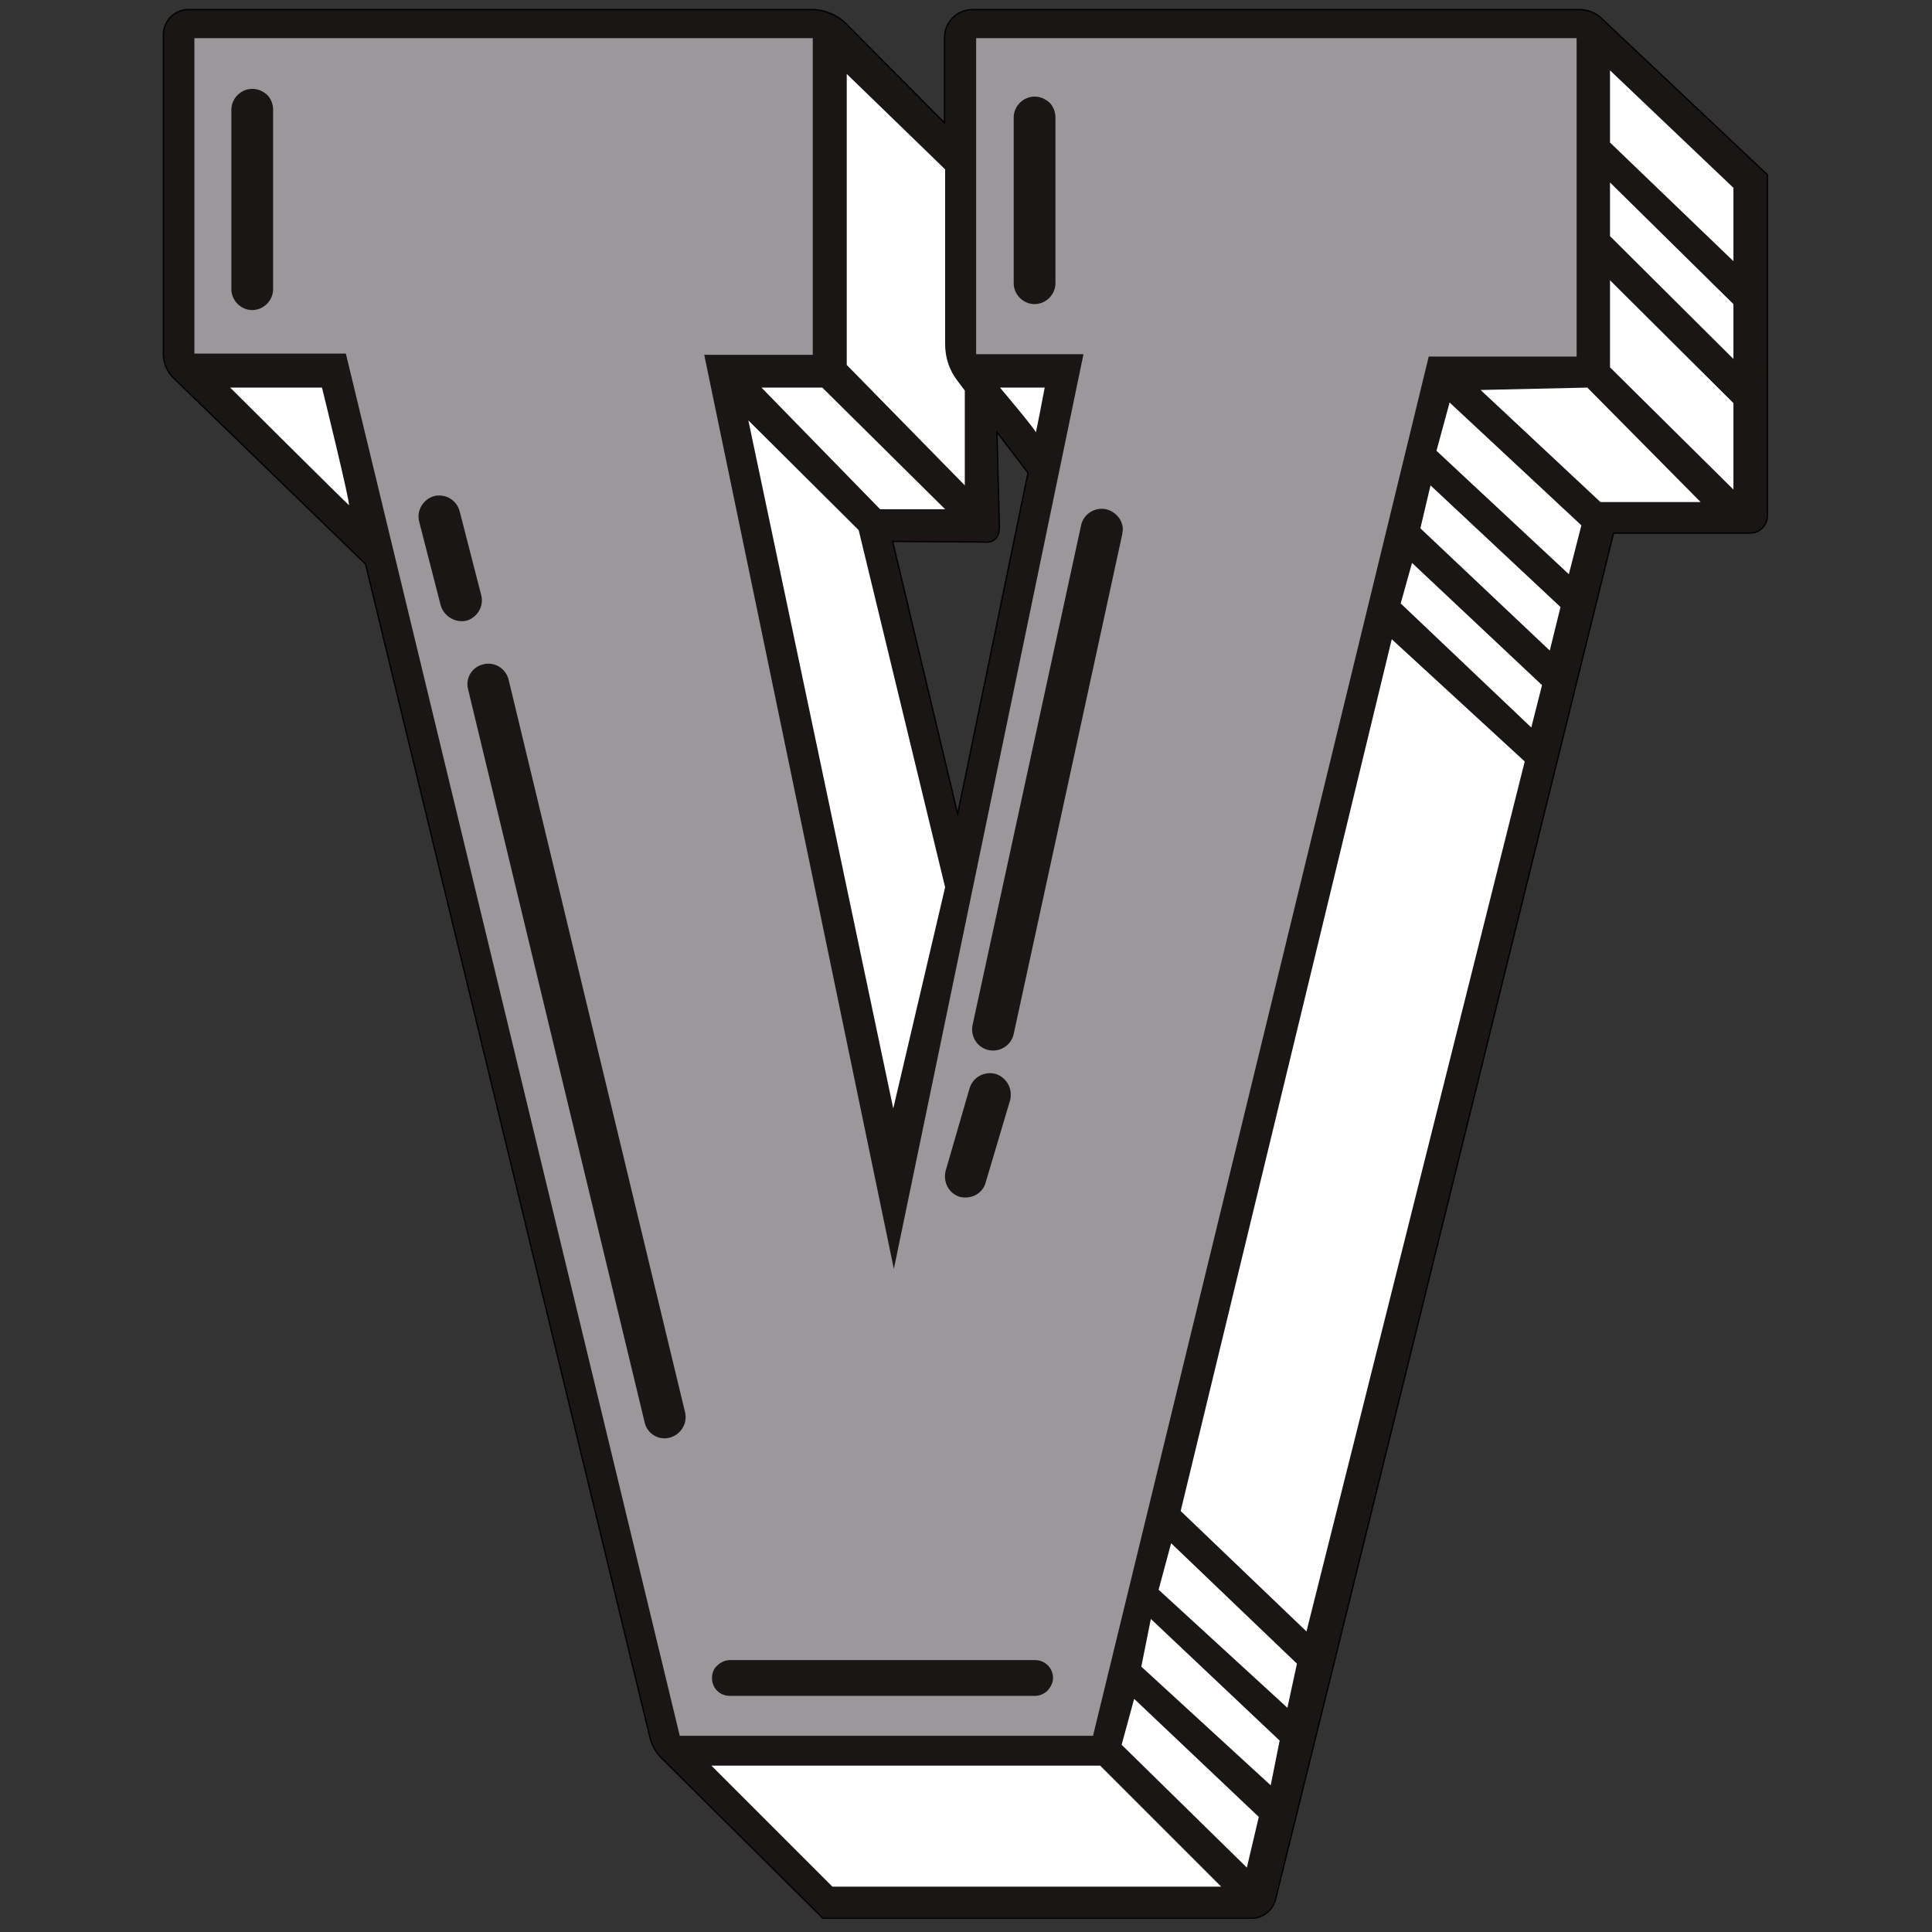
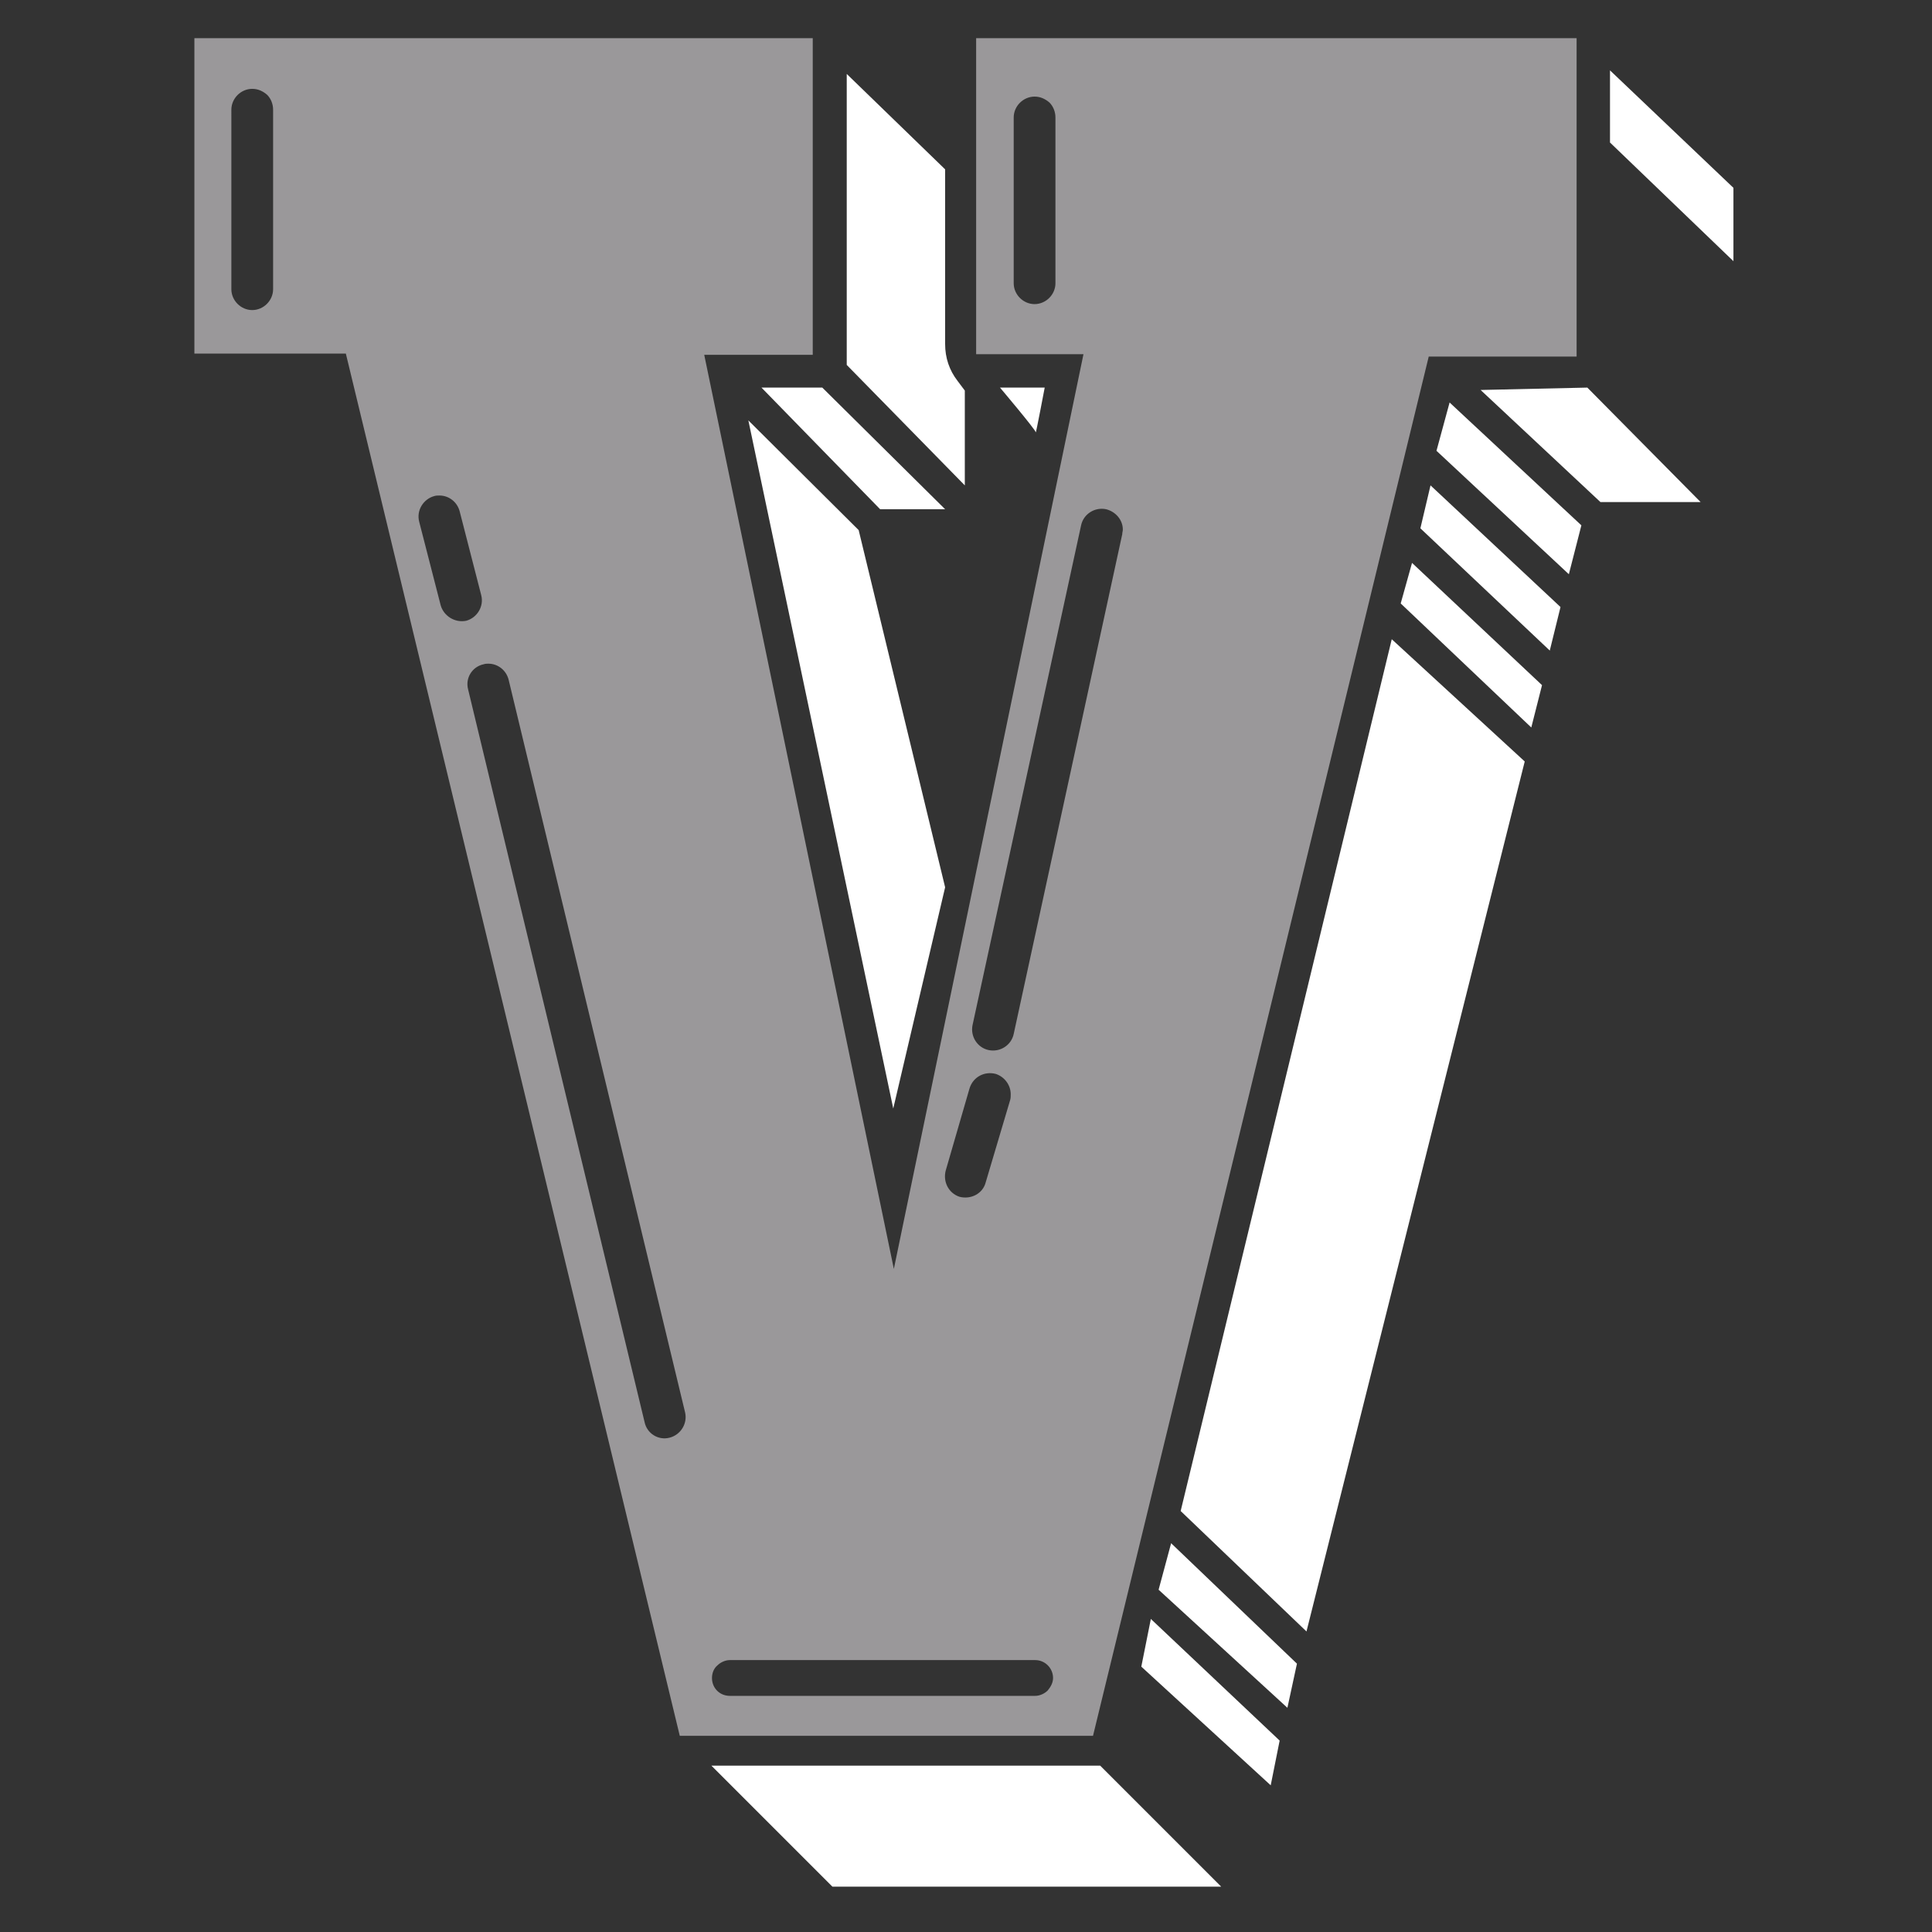
<svg xmlns="http://www.w3.org/2000/svg" version="1.1" id="Layer_3" x="0px" y="0px" viewBox="0 0 324 324" style="enable-background:new 0 0 324 324;" xml:space="preserve">
  <rect x="0" y="0" width="324" height="324" fill="#333333" stroke="none" />
  <style type="text/css">
	.st06{fill:#191615;stroke:#000000;stroke-width:0.216;stroke-miterlimit:10;}
	.st16{fill:#9A989A;}
	.st26{fill:#FFFFFF;}
</style>
-   <path class="st06 col1" d="M268.6,3.1c-1-1-2.4-1.5-3.8-1.5H163.1c-2.6,0-4.7,2.1-4.7,4.7v14.3L141.9,4c-1.5-1.5-3.6-2.4-5.8-2.4H31.6  c-2.3,0-4.2,1.9-4.2,4.2v53.6c0,1.5,0.6,2.9,1.7,4l32.2,31.2L109,291.4c0.3,1.3,1,2.5,2,3.5l27,26.8h71.9c1.9,0,3.5-1.3,4-3.1  l56.7-229.2h22.9c1.6,0,2.9-1.3,2.9-2.9V29.3L268.6,3.1z M160.6,136.5l-10.9-45.7l15.2,0.1c0,0,2.8,0.6,2.7-2.7  c-0.1-3.3-0.4-15.7-0.4-15.7l5.2,6.8L160.6,136.5z" />
  <path class="st16 col2" d="M163.7,6.4v53h18l-31.8,153.4L118.1,59.5h18.2V6.4H32.6v52.9H58l56,231.8h69.3l56.3-231.3h24.8V6.4H163.7z   M177,47.5c0,1.9-1.6,3.5-3.5,3.5c-1.9,0-3.5-1.6-3.5-3.5V19.7c0-1.9,1.6-3.5,3.5-3.5c1,0,1.8,0.4,2.5,1c0.6,0.6,1,1.5,1,2.5V47.5z   M45.8,48.5c0,1.9-1.6,3.5-3.5,3.5c-1.9,0-3.5-1.6-3.5-3.5V18.4c0-1.9,1.6-3.5,3.5-3.5c1,0,1.8,0.4,2.5,1c0.6,0.6,1,1.5,1,2.5V48.5z   M73.9,101.5l-3.6-14c-0.5-1.9,0.7-3.8,2.5-4.3c0.3-0.1,0.6-0.1,0.9-0.1c1.6,0,3,1.1,3.4,2.7l3.6,14c0.5,1.9-0.7,3.8-2.5,4.3  C76.3,104.5,74.4,103.3,73.9,101.5z M112.3,241.1c-1.9,0.5-3.8-0.7-4.2-2.6L78.5,115.6c-0.5-1.9,0.7-3.8,2.6-4.2  c0.3-0.1,0.6-0.1,0.8-0.1c1.6,0,3,1.1,3.4,2.7l29.6,122.9C115.3,238.7,114.2,240.6,112.3,241.1z M158.6,196.3l4-13.8  c0.6-1.9,2.5-2.9,4.4-2.4c1.5,0.5,2.5,1.9,2.5,3.4c0,0.3,0,0.7-0.1,1l-4.1,13.8c-0.5,1.9-2.5,2.9-4.4,2.4  C159.1,200.1,158.1,198.2,158.6,196.3z M175.7,283.5c-0.5,0.5-1.3,0.9-2.1,0.9h-51.2c-1.7,0-3-1.3-3-3c0-0.8,0.3-1.6,0.9-2.1  c0.5-0.5,1.3-0.9,2.1-0.9h51.2c1.7,0,3,1.4,3,3C176.6,282.2,176.2,282.9,175.7,283.5z M188.2,89.6L170,173.4  c-0.4,1.9-2.3,3.1-4.2,2.7c-1.9-0.4-3.1-2.3-2.7-4.2l18.2-83.8c0.4-1.9,2.3-3.1,4.2-2.7c1.6,0.4,2.8,1.8,2.8,3.4  C188.3,89.1,188.2,89.3,188.2,89.6z" />
  <g>
    <polygon class="st26 col3" points="270,11.8 290.7,31.5 290.7,43.8 270,23.9  " />
-     <polygon class="st26 col3" points="270,30.6 290.7,51 290.7,60.2 270,39.6  " />
-     <polygon class="st26 col3" points="270,47 290.7,67.6 290.7,82.1 270,61.6  " />
    <polygon class="st26 col3" points="248.3,65.4 266.2,65 285.2,84.2 268.4,84.2  " />
    <polygon class="st26 col3" points="240.9,75.6 243.1,67.5 265.2,88.1 263.1,96.3  " />
    <polygon class="st26 col3" points="239.9,81.4 261.7,101.8 259.9,109.1 238.2,88.6  " />
    <polygon class="st26 col3" points="236.8,94.4 258.6,114.9 256.8,122 234.9,101.2  " />
    <polygon class="st26 col3" points="233.4,107.2 255.7,127.7 219.1,273.6 198,253.4  " />
    <polygon class="st26 col3" points="194.3,266.6 196.4,258.8 217.5,279 215.9,286.4  " />
    <polygon class="st26 col3" points="191.4,279.5 193,271.5 214.6,291.9 213.1,299.4  " />
-     <polygon class="st26 col3" points="188.1,292.6 190.2,284.9 211.1,304.7 209.1,313.2  " />
    <polygon class="st26 col3" points="184.5,296.1 204.8,316.4 139.6,316.4 119.3,296.1  " />
    <polygon class="st26 col3" points="149.8,185.9 158.5,148.8 144,88.9 125.5,70.5  " />
    <polygon class="st26 col3" points="127.7,65 137.9,65 158.5,85.4 147.6,85.4  " />
    <path class="st26 col3" d="M142,61.2l19.8,20.2V65.5l-1.2-1.6c-1.4-1.8-2.1-3.9-2.1-6.2V28.4l-16.5-16V61.2z" />
    <path class="st26 col3" d="M167.7,65h7.5c0,0-1.5,7.9-1.5,7.5S167.7,65,167.7,65z" />
-     <path class="st26 col3" d="M38.6,65H54c0,0,4.9,19.9,4.5,19.7C58.1,84.4,38.6,65,38.6,65z" />
  </g>
</svg>